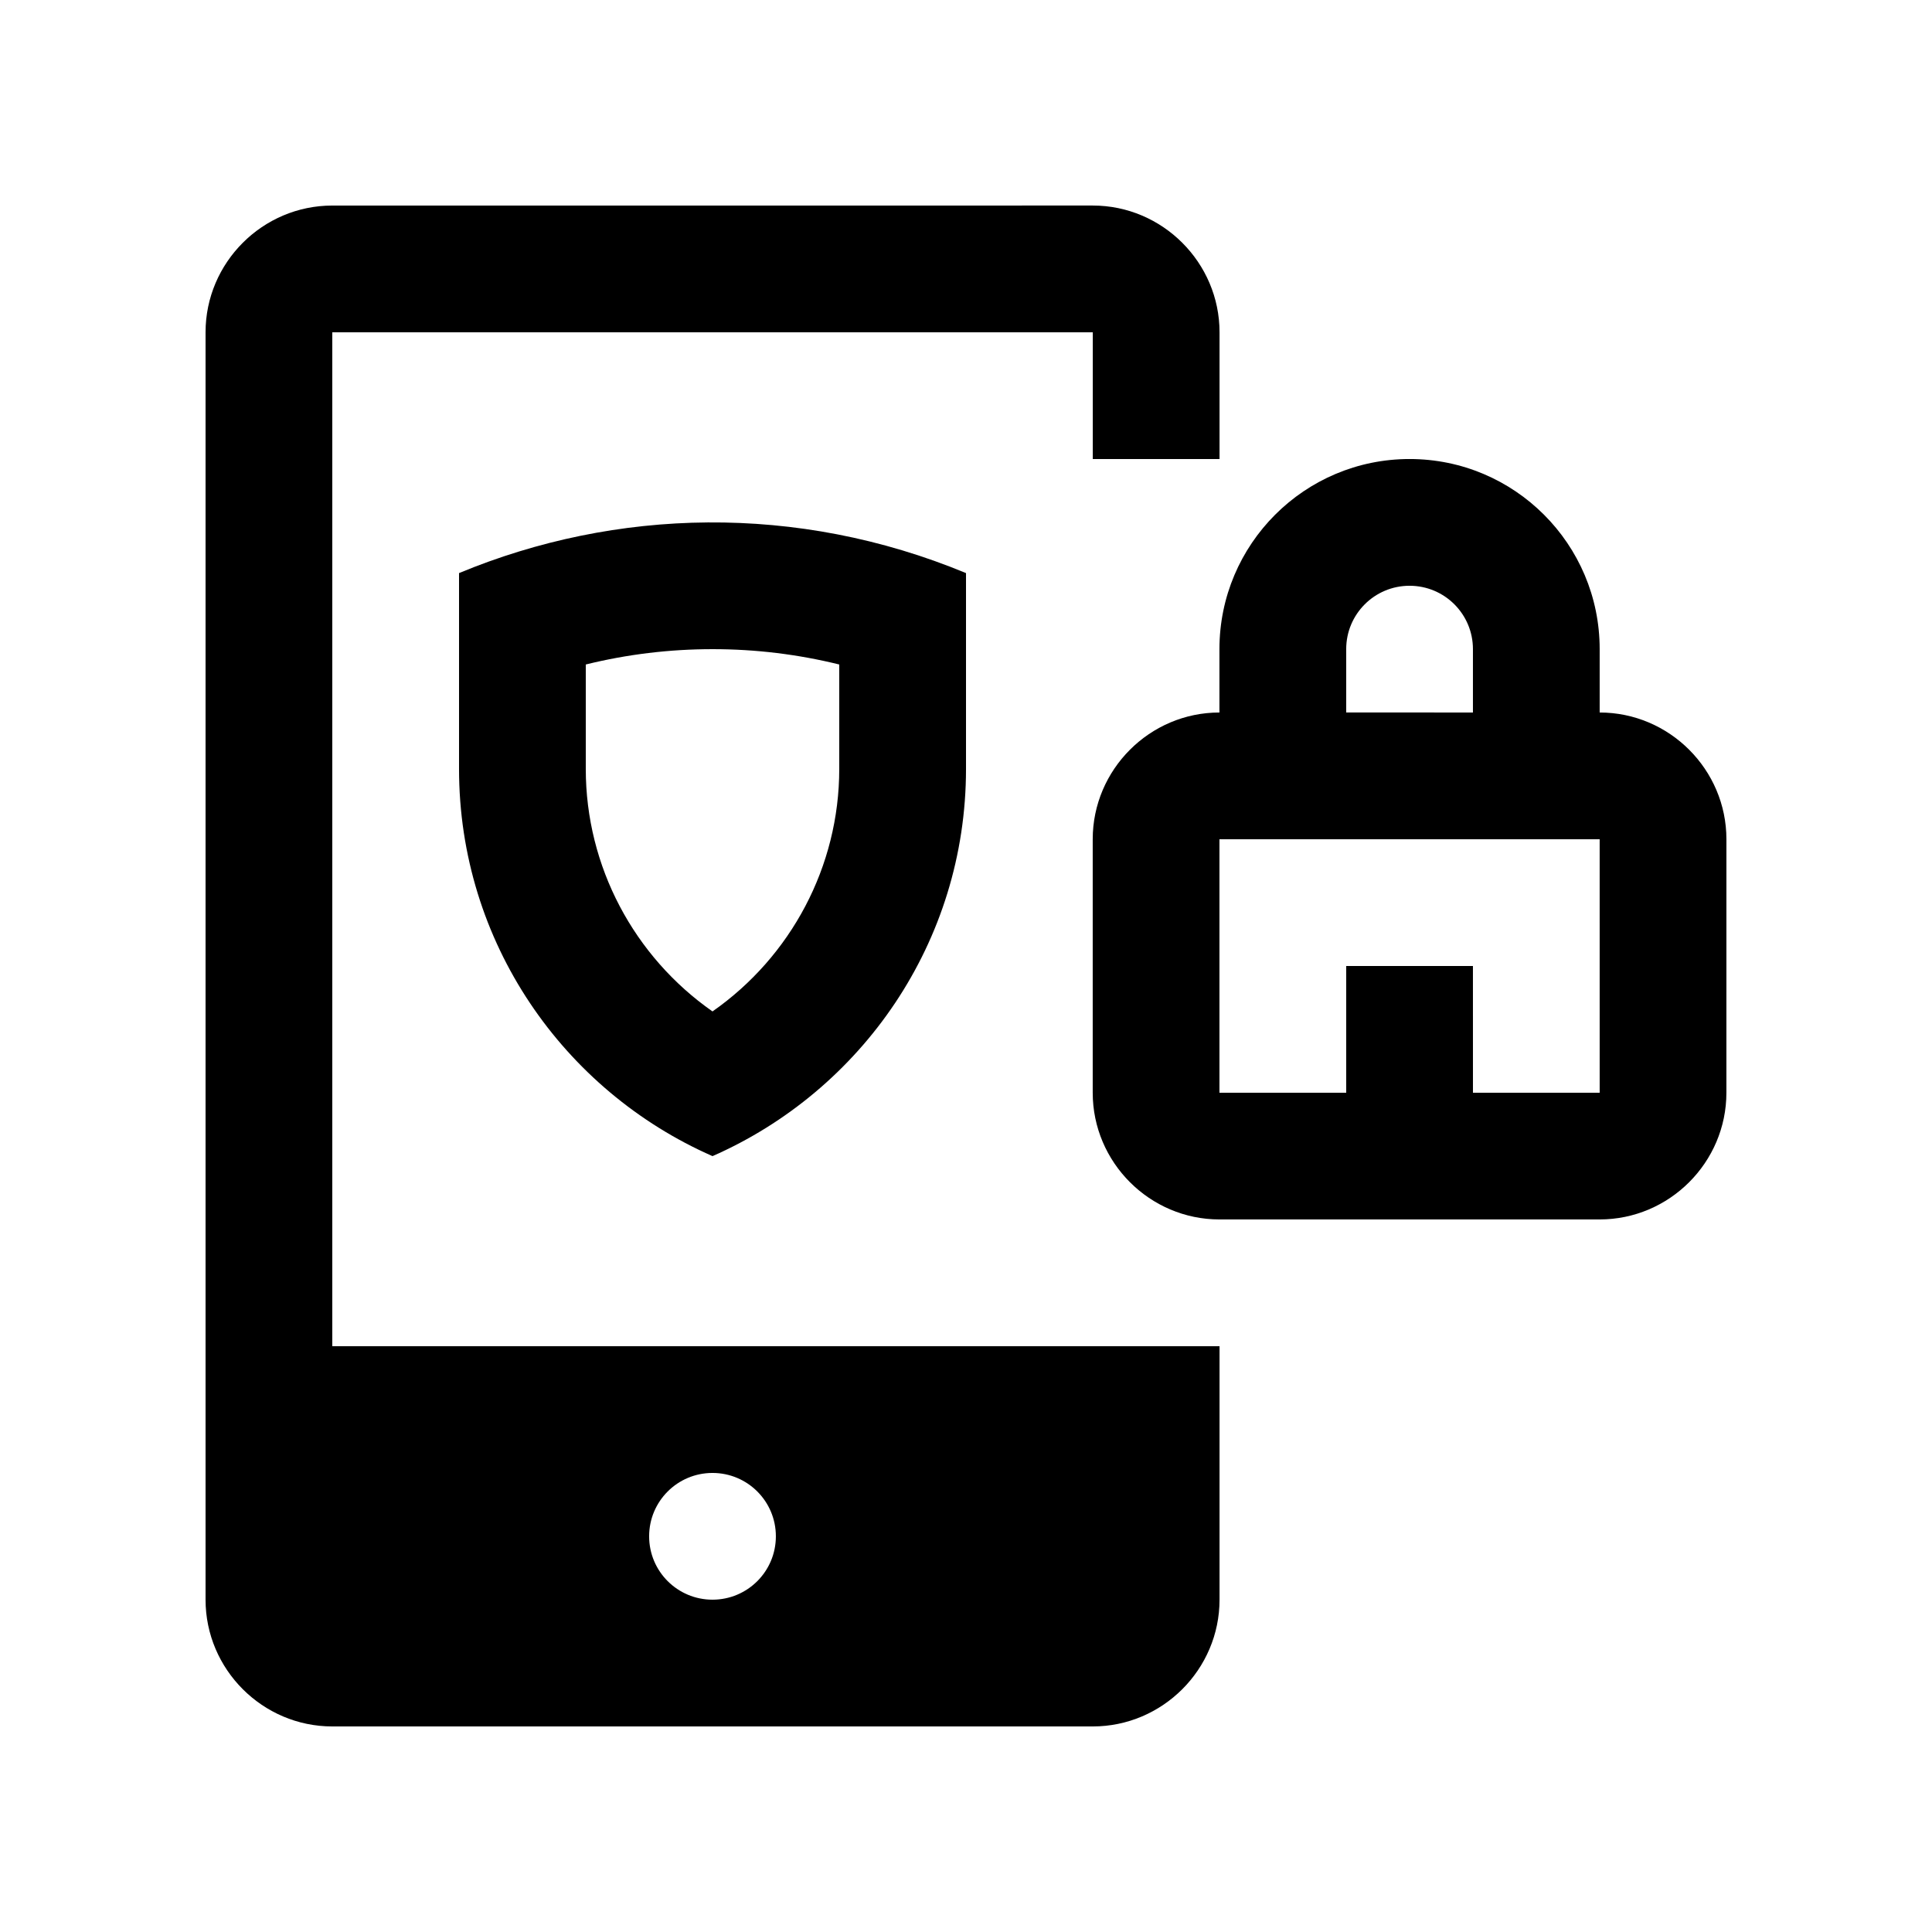
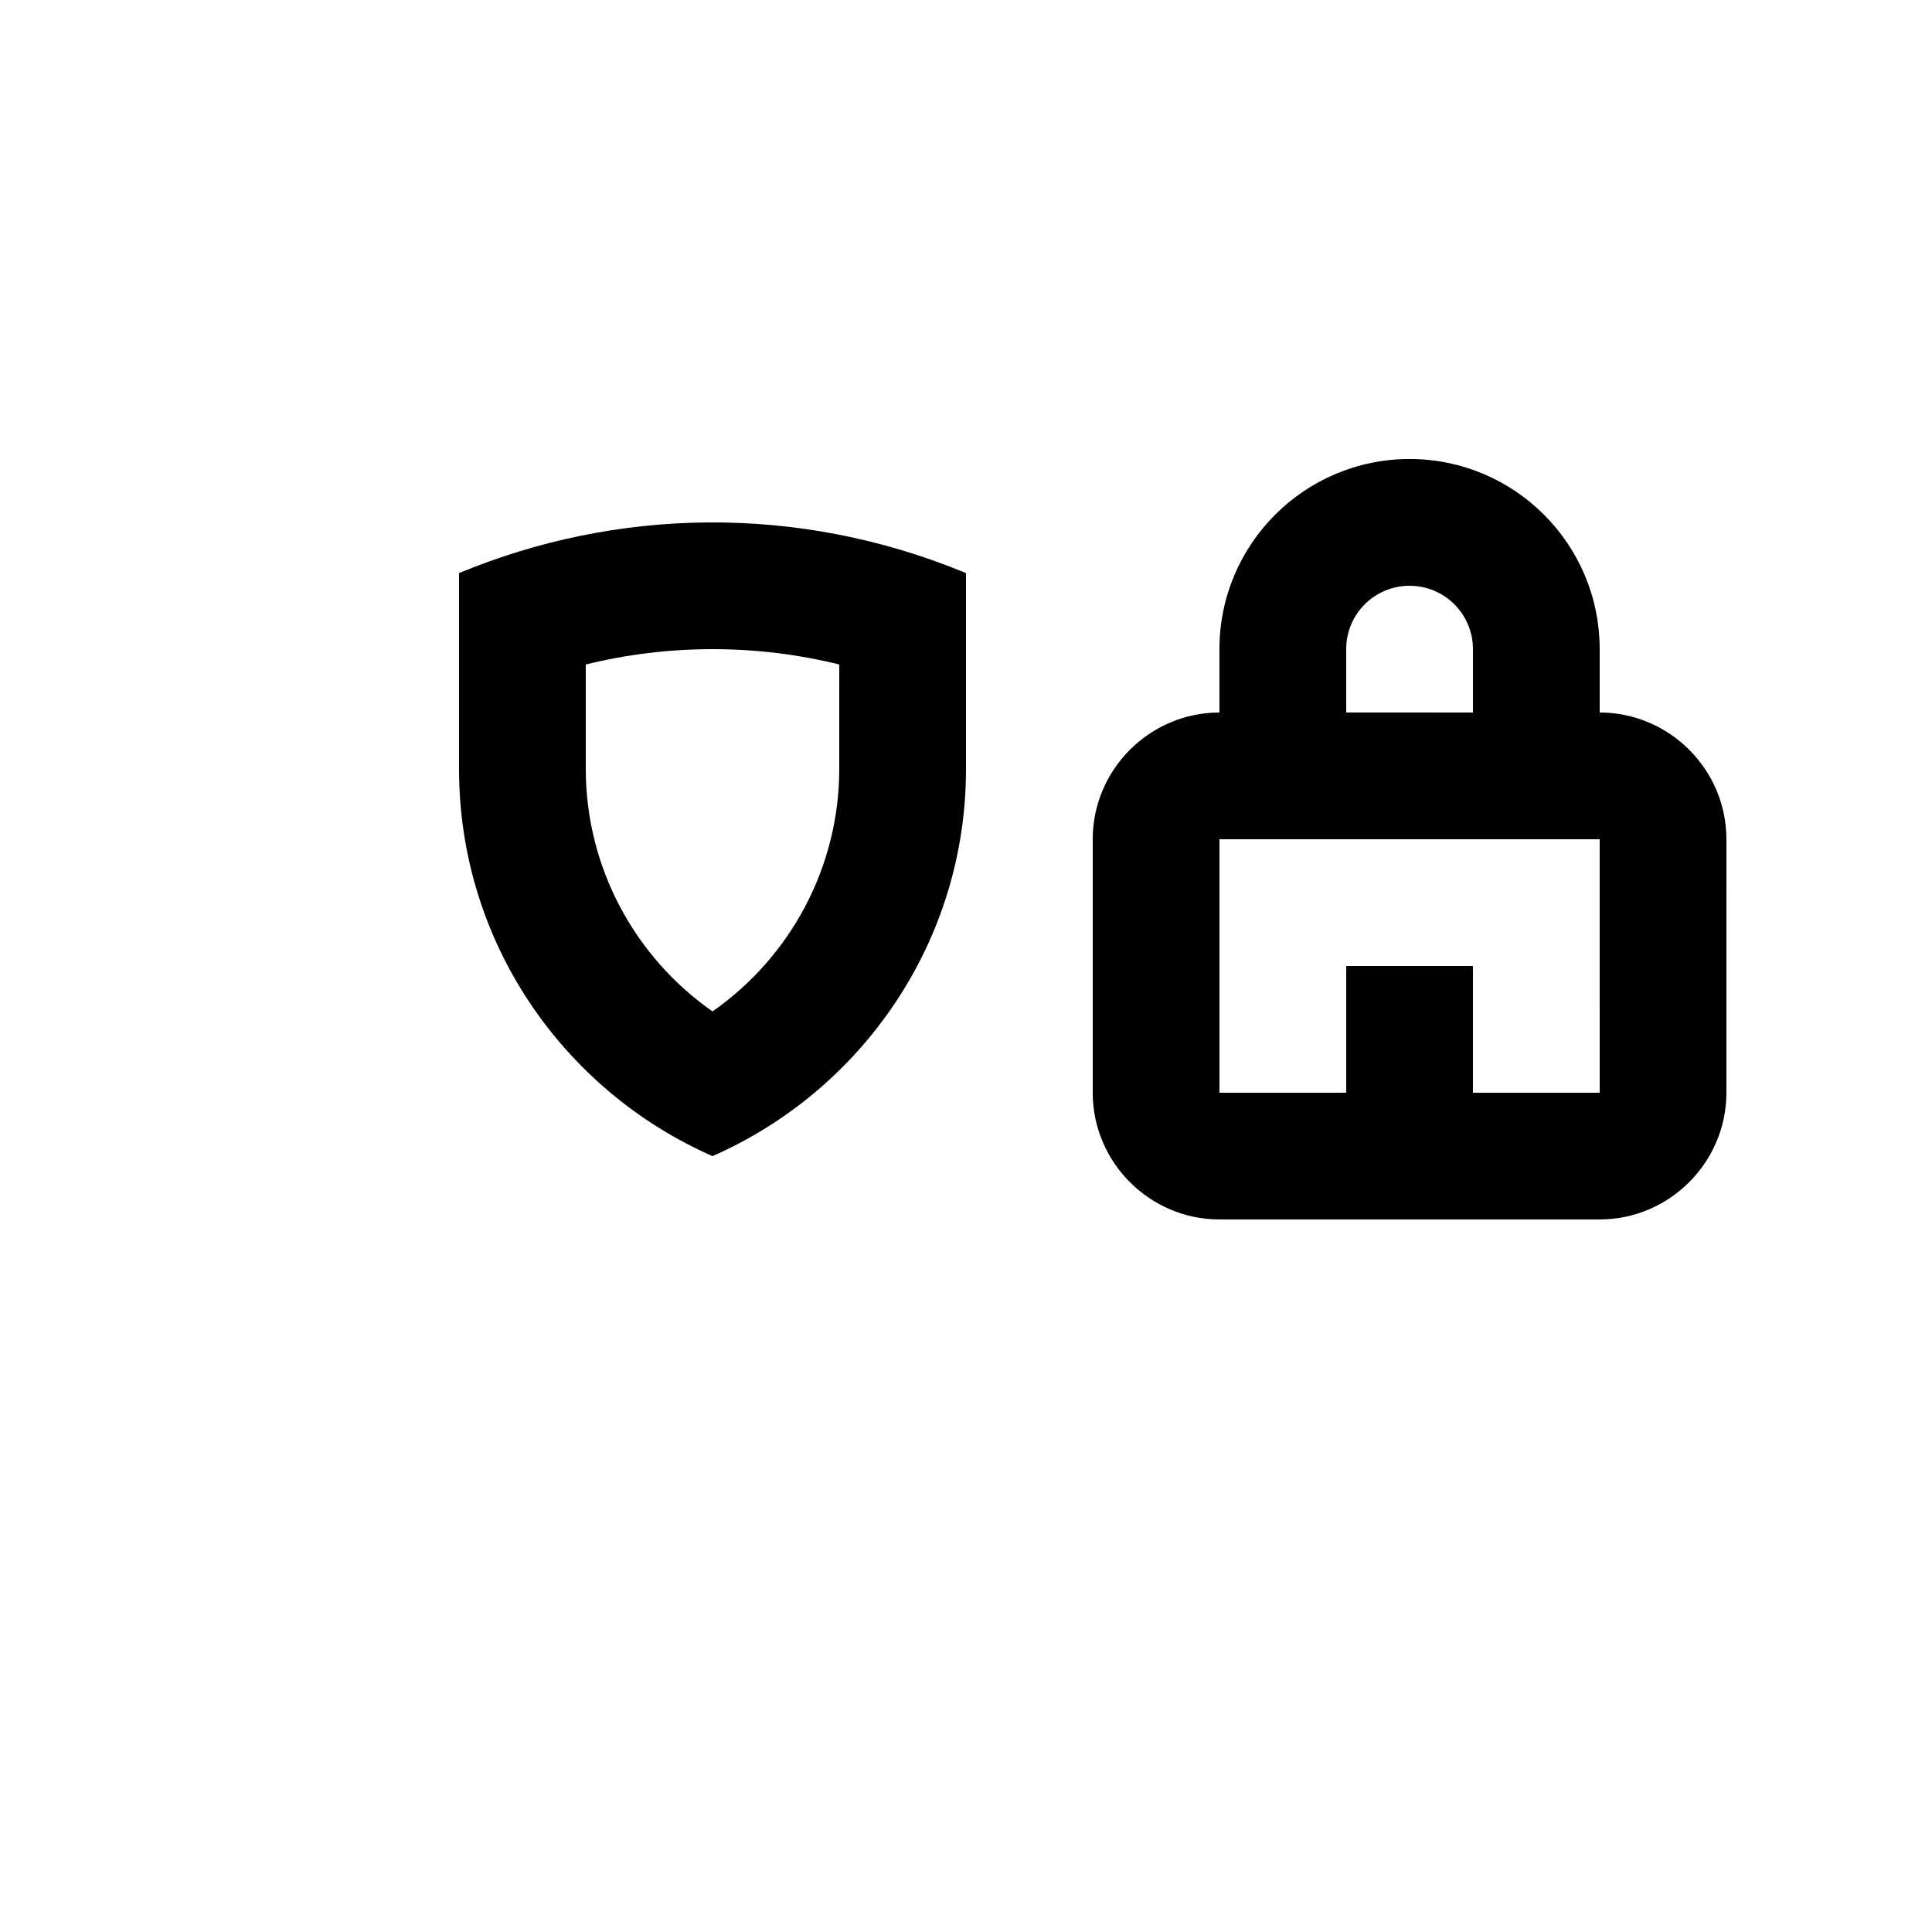
<svg xmlns="http://www.w3.org/2000/svg" fill="#000000" width="800px" height="800px" version="1.1" viewBox="144 144 512 512">
  <g>
    <path d="m265.65 295.88v51.906c0 45.902 27.684 85.246 67.172 102.6 39.492-17.355 67.18-56.695 67.18-102.61v-51.902c-44.789-18.562-92.844-17.234-134.35 0zm100.76 51.902c0 25.867-12.809 49.727-33.59 64.258-20.777-14.531-33.582-38.391-33.582-64.258v-27.684c10.973-2.707 22.223-4.066 33.621-4.066 11.367 0 22.582 1.359 33.555 4.066z" />
    <path d="m567.93 332.82v-16.793c0-27.832-22.566-50.383-50.383-50.383-27.816 0-50.383 22.566-50.383 50.383v16.793c-18.465 0-33.582 15.121-33.582 33.59v67.172c0 18.465 15.121 33.582 33.582 33.582h100.76c18.469 0 33.59-15.121 33.59-33.582l0.004-67.176c0-18.465-15.121-33.586-33.59-33.586zm-67.172-16.797c0-9.277 7.512-16.789 16.789-16.789 9.285 0 16.797 7.512 16.797 16.793v16.793l-33.586-0.004zm67.172 117.56h-33.582l-0.004-33.586h-33.586v33.59h-33.59v-67.18h100.76z" />
-     <path d="m433.6 500.76h-201.54v-268.7h201.54v33.59h33.59v-33.59c0-18.465-15.125-33.59-33.59-33.59l-201.54 0.004c-18.469 0-33.586 15.117-33.586 33.586v335.88c0 18.465 15.117 33.586 33.586 33.586h201.54c18.465 0 33.59-15.121 33.59-33.59v-67.172zm-100.78 67.172c-9.281 0-16.793-7.508-16.793-16.793s7.512-16.793 16.793-16.793 16.793 7.508 16.793 16.793-7.512 16.793-16.793 16.793z" />
  </g>
</svg>